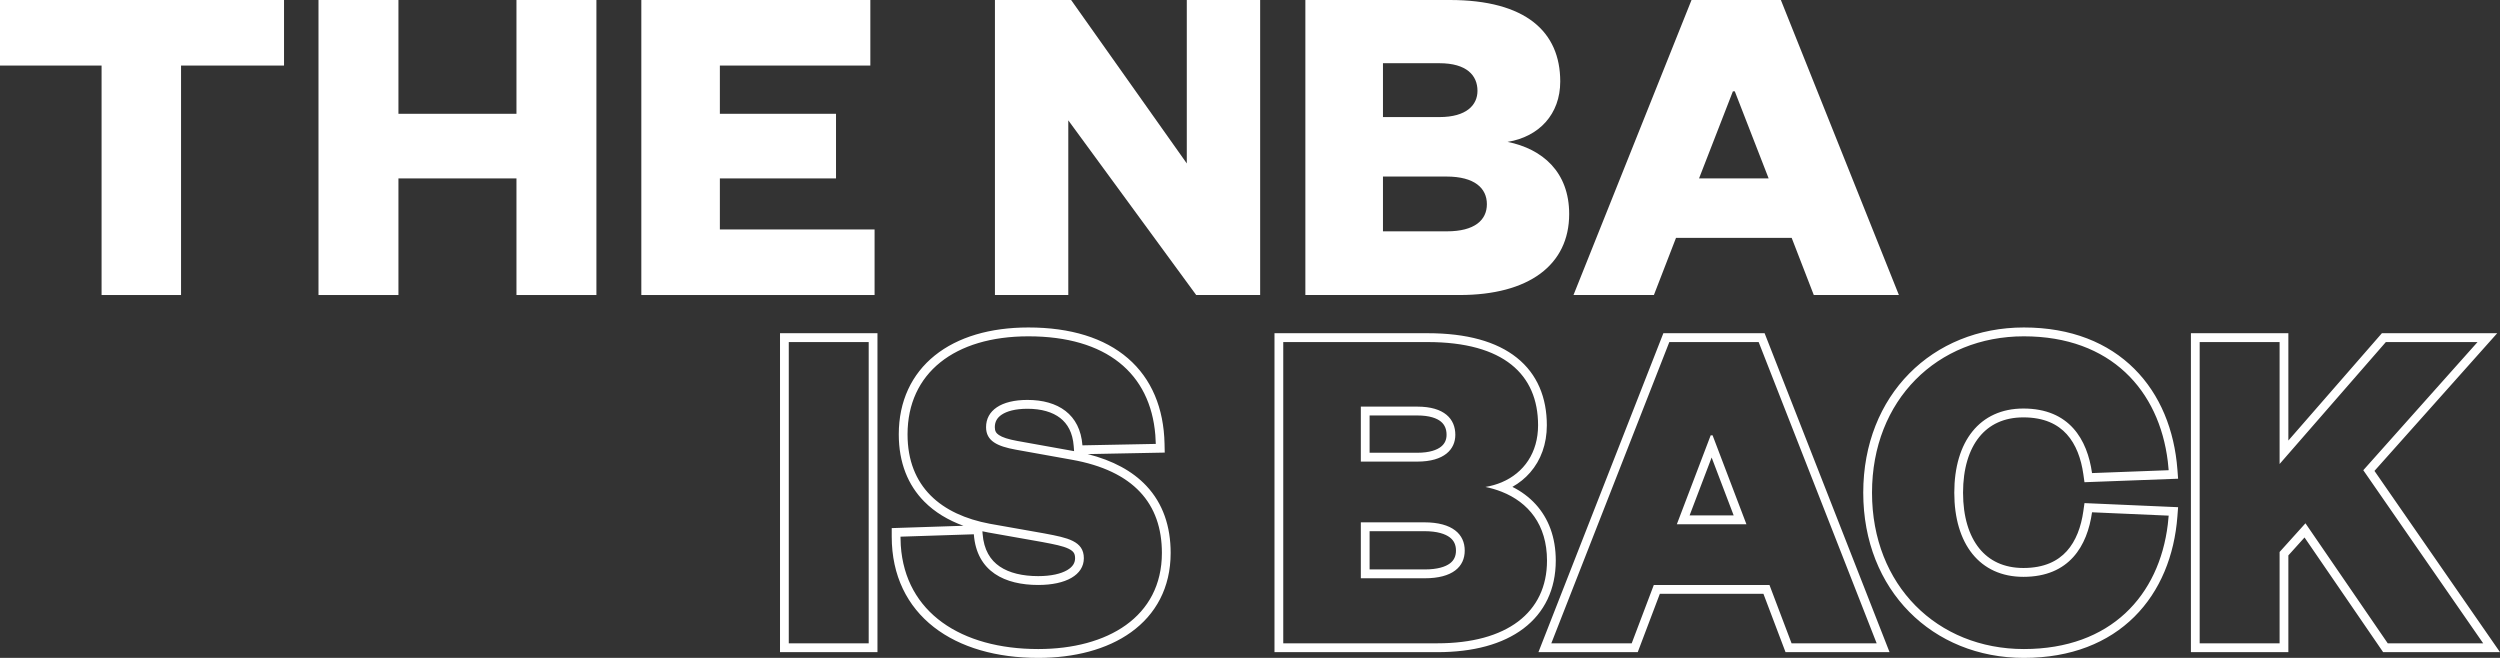
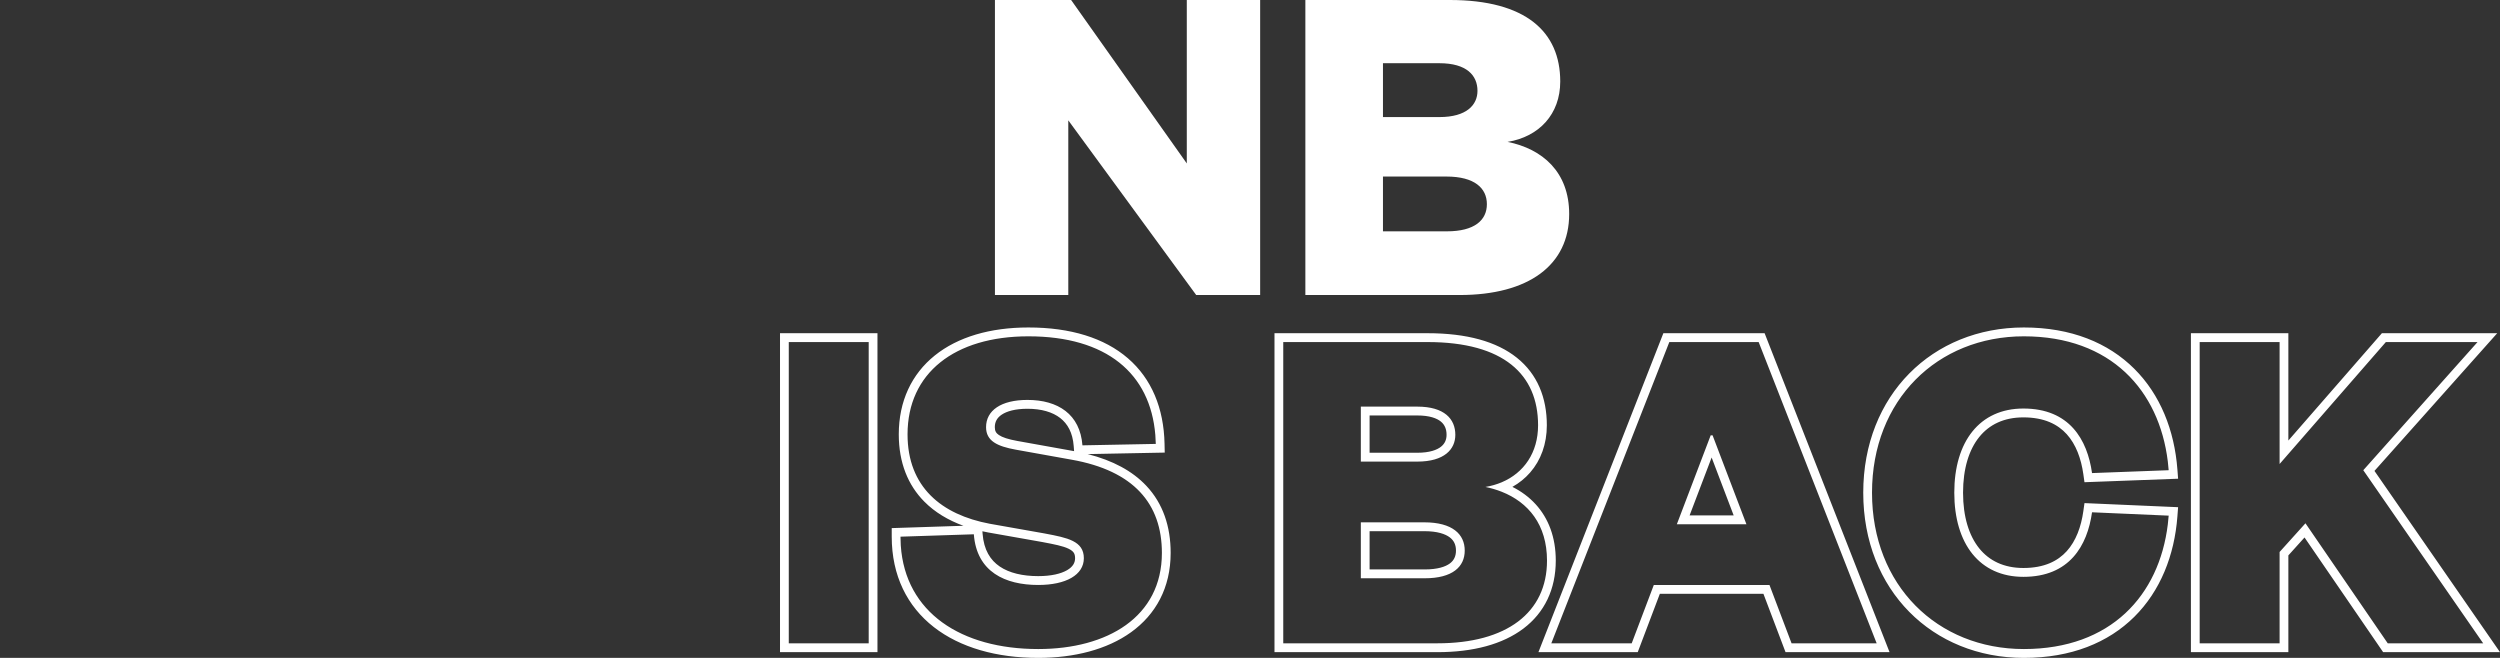
<svg xmlns="http://www.w3.org/2000/svg" width="475" height="125" viewBox="0 0 475 125" fill="none">
  <rect x="0" y="0" width="475" height="125" fill="#333333" stroke="none" />
-   <path d="M34.398 56.054H19.299V12.456H0V0H53.965V12.456H34.398V56.054Z" fill="white" />
-   <path d="M75.703 56.054H60.514V0H75.703V21.621H98.129V0H113.318V56.054H98.129V33.899H75.703V56.054Z" fill="white" />
-   <path d="M166.169 43.597V56.054H121.853V0H165.365V12.456H136.774V21.621H158.843V33.899H136.774V43.597H166.169Z" fill="white" />
  <path d="M203.512 0L225.491 31.052V0H239.429V56.054H227.278L202.976 22.866V56.054H189.038V0H203.512Z" fill="white" />
  <path d="M298.144 40.661C298.144 50.359 290.46 56.054 277.326 56.054H248.02V0H275.45C289.924 0 296.446 6.05 296.446 15.482C296.446 21.71 292.426 25.98 286.44 26.959C293.051 28.294 298.144 32.654 298.144 40.661ZM274.824 33.543H262.763V43.953H274.914C280.185 43.953 282.508 41.818 282.508 38.793C282.508 35.768 280.185 33.543 274.824 33.543ZM262.763 12.011V22.244H273.484C278.666 22.244 280.721 19.93 280.721 17.261C280.721 14.325 278.666 12.011 273.484 12.011H262.763Z" fill="white" />
-   <path d="M321.389 0H338.365L360.791 56.054H344.619L340.42 45.199H318.44L314.241 56.054H298.963L321.389 0ZM329.251 17.35L322.818 33.899H336.042L329.609 17.35H329.251Z" fill="white" />
  <path fill-rule="evenodd" clip-rule="evenodd" d="M148.202 63.31H166.718V123.91H148.202V63.31ZM169.428 100.34L183.046 99.896C180.177 98.85 177.642 97.348 175.622 95.311C172.519 92.18 170.768 87.92 170.768 82.526C170.768 76.233 173.207 71.079 177.616 67.537C181.981 64.03 188.125 62.22 195.391 62.22C203.417 62.22 209.835 64.213 214.305 68.075C218.807 71.963 221.121 77.563 221.263 84.307L221.299 85.992L206.668 86.278C211.439 87.489 215.169 89.498 217.815 92.317C220.977 95.686 222.425 100.037 222.425 105.057C222.425 111.698 219.566 116.77 214.903 120.123C210.305 123.43 204.058 125 197.267 125C189.381 125 182.443 123.056 177.435 119.153C172.375 115.21 169.428 109.372 169.428 101.968V100.34ZM204.077 85.717L204.003 84.744C203.811 82.203 202.842 80.511 201.434 79.419C199.982 78.294 197.879 77.666 195.212 77.666C192.897 77.666 191.295 78.134 190.326 78.783C189.428 79.384 189.016 80.164 189.016 81.163C189.016 81.899 189.258 82.293 189.787 82.652C190.453 83.103 191.564 83.466 193.273 83.778L193.275 83.778L203.897 85.685L203.898 85.685C203.958 85.696 204.017 85.706 204.077 85.717ZM203.609 87.341L192.979 85.433C189.495 84.797 187.351 83.798 187.351 81.163C187.351 77.983 190.21 75.985 195.212 75.985C201.018 75.985 205.217 78.71 205.663 84.615L219.599 84.343C219.587 83.773 219.558 83.213 219.514 82.663C218.563 70.947 210.237 63.901 195.391 63.901C181.366 63.901 172.433 70.897 172.433 82.526C172.433 92.52 178.865 97.789 188.066 99.515L198.339 101.332C198.443 101.352 198.546 101.372 198.649 101.391C202.785 102.178 205.931 102.777 205.931 106.057C205.931 109.236 202.537 111.144 197.267 111.144C191.014 111.144 185.565 108.691 185.029 101.514L171.093 101.968C171.093 102.522 171.111 103.065 171.146 103.599C171.147 103.615 171.148 103.632 171.149 103.649C172.002 116.388 182.623 123.318 197.267 123.318C210.398 123.318 220.76 117.231 220.76 105.057C220.76 95.7 215.4 89.431 203.609 87.341ZM198.04 102.987L187.77 101.17L187.762 101.169C187.39 101.099 187.021 101.023 186.656 100.942L186.689 101.388C186.922 104.507 188.182 106.429 189.937 107.628C191.769 108.879 194.321 109.463 197.267 109.463C199.737 109.463 201.582 109.01 202.746 108.335C203.85 107.694 204.266 106.923 204.266 106.057C204.266 105.512 204.139 105.2 203.99 104.988C203.827 104.756 203.541 104.507 203.024 104.257C201.93 103.728 200.342 103.425 198.168 103.011L198.04 102.987ZM242.153 123.91V63.31H271.242C278.677 63.31 284.352 64.892 288.198 67.966C292.108 71.09 293.899 75.57 293.899 80.8C293.899 84.351 292.77 87.437 290.726 89.781C289.771 90.876 288.635 91.788 287.355 92.506C289.019 93.341 290.525 94.438 291.785 95.822C294.195 98.469 295.597 102.046 295.597 106.511C295.597 111.954 293.458 116.399 289.447 119.429C285.498 122.413 279.897 123.91 273.118 123.91H242.153ZM285.329 93.436C284.347 93.047 283.308 92.742 282.229 92.52C283.329 92.336 284.362 92.039 285.316 91.637C289.555 89.851 292.234 85.991 292.234 80.8C292.234 71.169 285.713 64.992 271.242 64.992H243.818V122.228H273.118C286.249 122.228 293.931 116.414 293.931 106.511C293.931 99.669 290.366 95.435 285.329 93.436ZM316.039 63.31H335.276L359.015 123.91H339.251L335.052 112.826H315.369L311.171 123.91H292.301L316.039 63.31ZM314.224 111.144H336.198L340.397 122.228H356.565L334.144 64.992H317.171L294.75 122.228H310.025L314.224 111.144ZM413.839 90.956L396.049 91.621L395.838 90.121C395.419 87.135 394.434 84.435 392.685 82.502C390.982 80.62 388.412 79.302 384.445 79.302C380.744 79.302 377.954 80.677 376.055 83.032C374.122 85.429 372.979 89.01 372.979 93.61C372.979 98.21 374.122 101.791 376.055 104.188C377.954 106.542 380.744 107.918 384.445 107.918C388.412 107.918 390.982 106.6 392.685 104.718C394.434 102.784 395.419 100.085 395.838 97.099L396.051 95.589L413.838 96.366L413.708 98.098C413.148 105.554 410.451 112.301 405.521 117.193C400.577 122.1 393.525 125 384.535 125C367.174 125 354.016 112.159 354.016 93.61C354.016 75.06 367.174 62.22 384.535 62.22C393.529 62.22 400.581 65.145 405.524 70.075C410.452 74.989 413.148 81.757 413.708 89.213L413.839 90.956ZM475 123.91H452.797L437.86 102.12L434.789 105.526V123.91H416.273V63.31H434.789V83.702L452.56 63.31H474.471L451.148 89.472L475 123.91ZM449.025 89.34L470.731 64.992H453.312L433.124 88.159V64.992H417.938V122.228H433.124V104.875L438.037 99.424L453.67 122.228H471.803L449.025 89.34ZM258.558 99.243H270.617C275.977 99.243 278.299 101.514 278.299 104.603C278.299 107.692 275.977 109.872 270.706 109.872H258.558V99.243ZM260.223 108.191H270.706C273.149 108.191 274.642 107.68 275.485 107.047C276.258 106.466 276.634 105.674 276.634 104.603C276.634 103.529 276.255 102.709 275.464 102.106C274.61 101.454 273.096 100.924 270.617 100.924H260.223V108.191ZM258.558 87.704V77.257H269.277C274.458 77.257 276.512 79.619 276.512 82.617C276.512 85.342 274.458 87.704 269.277 87.704H258.558ZM260.223 78.938V86.023H269.277C271.642 86.023 273.035 85.481 273.802 84.866C274.525 84.286 274.847 83.521 274.847 82.617C274.847 81.53 274.492 80.703 273.779 80.111C273.022 79.481 271.644 78.938 269.277 78.938H260.223ZM318.601 99.606H331.821L325.39 82.708H325.032L318.601 99.606ZM325.211 86.925L321.025 97.924H329.397L325.211 86.925ZM411.882 99.647C410.236 113.093 401.093 123.318 384.535 123.318C368.098 123.318 355.682 111.235 355.682 93.61C355.682 75.985 368.098 63.901 384.535 63.901C401.093 63.901 410.236 74.21 411.882 87.663C411.95 88.217 412.005 88.776 412.048 89.34L397.487 89.885C396.594 83.525 393.199 77.62 384.445 77.62C376.138 77.62 371.314 83.889 371.314 93.61C371.314 103.331 376.138 109.6 384.445 109.6C393.199 109.6 396.594 103.694 397.487 97.335L412.048 97.971C412.005 98.534 411.95 99.093 411.882 99.647ZM149.867 64.992V122.228H165.053V64.992H149.867Z" fill="white" />
</svg>